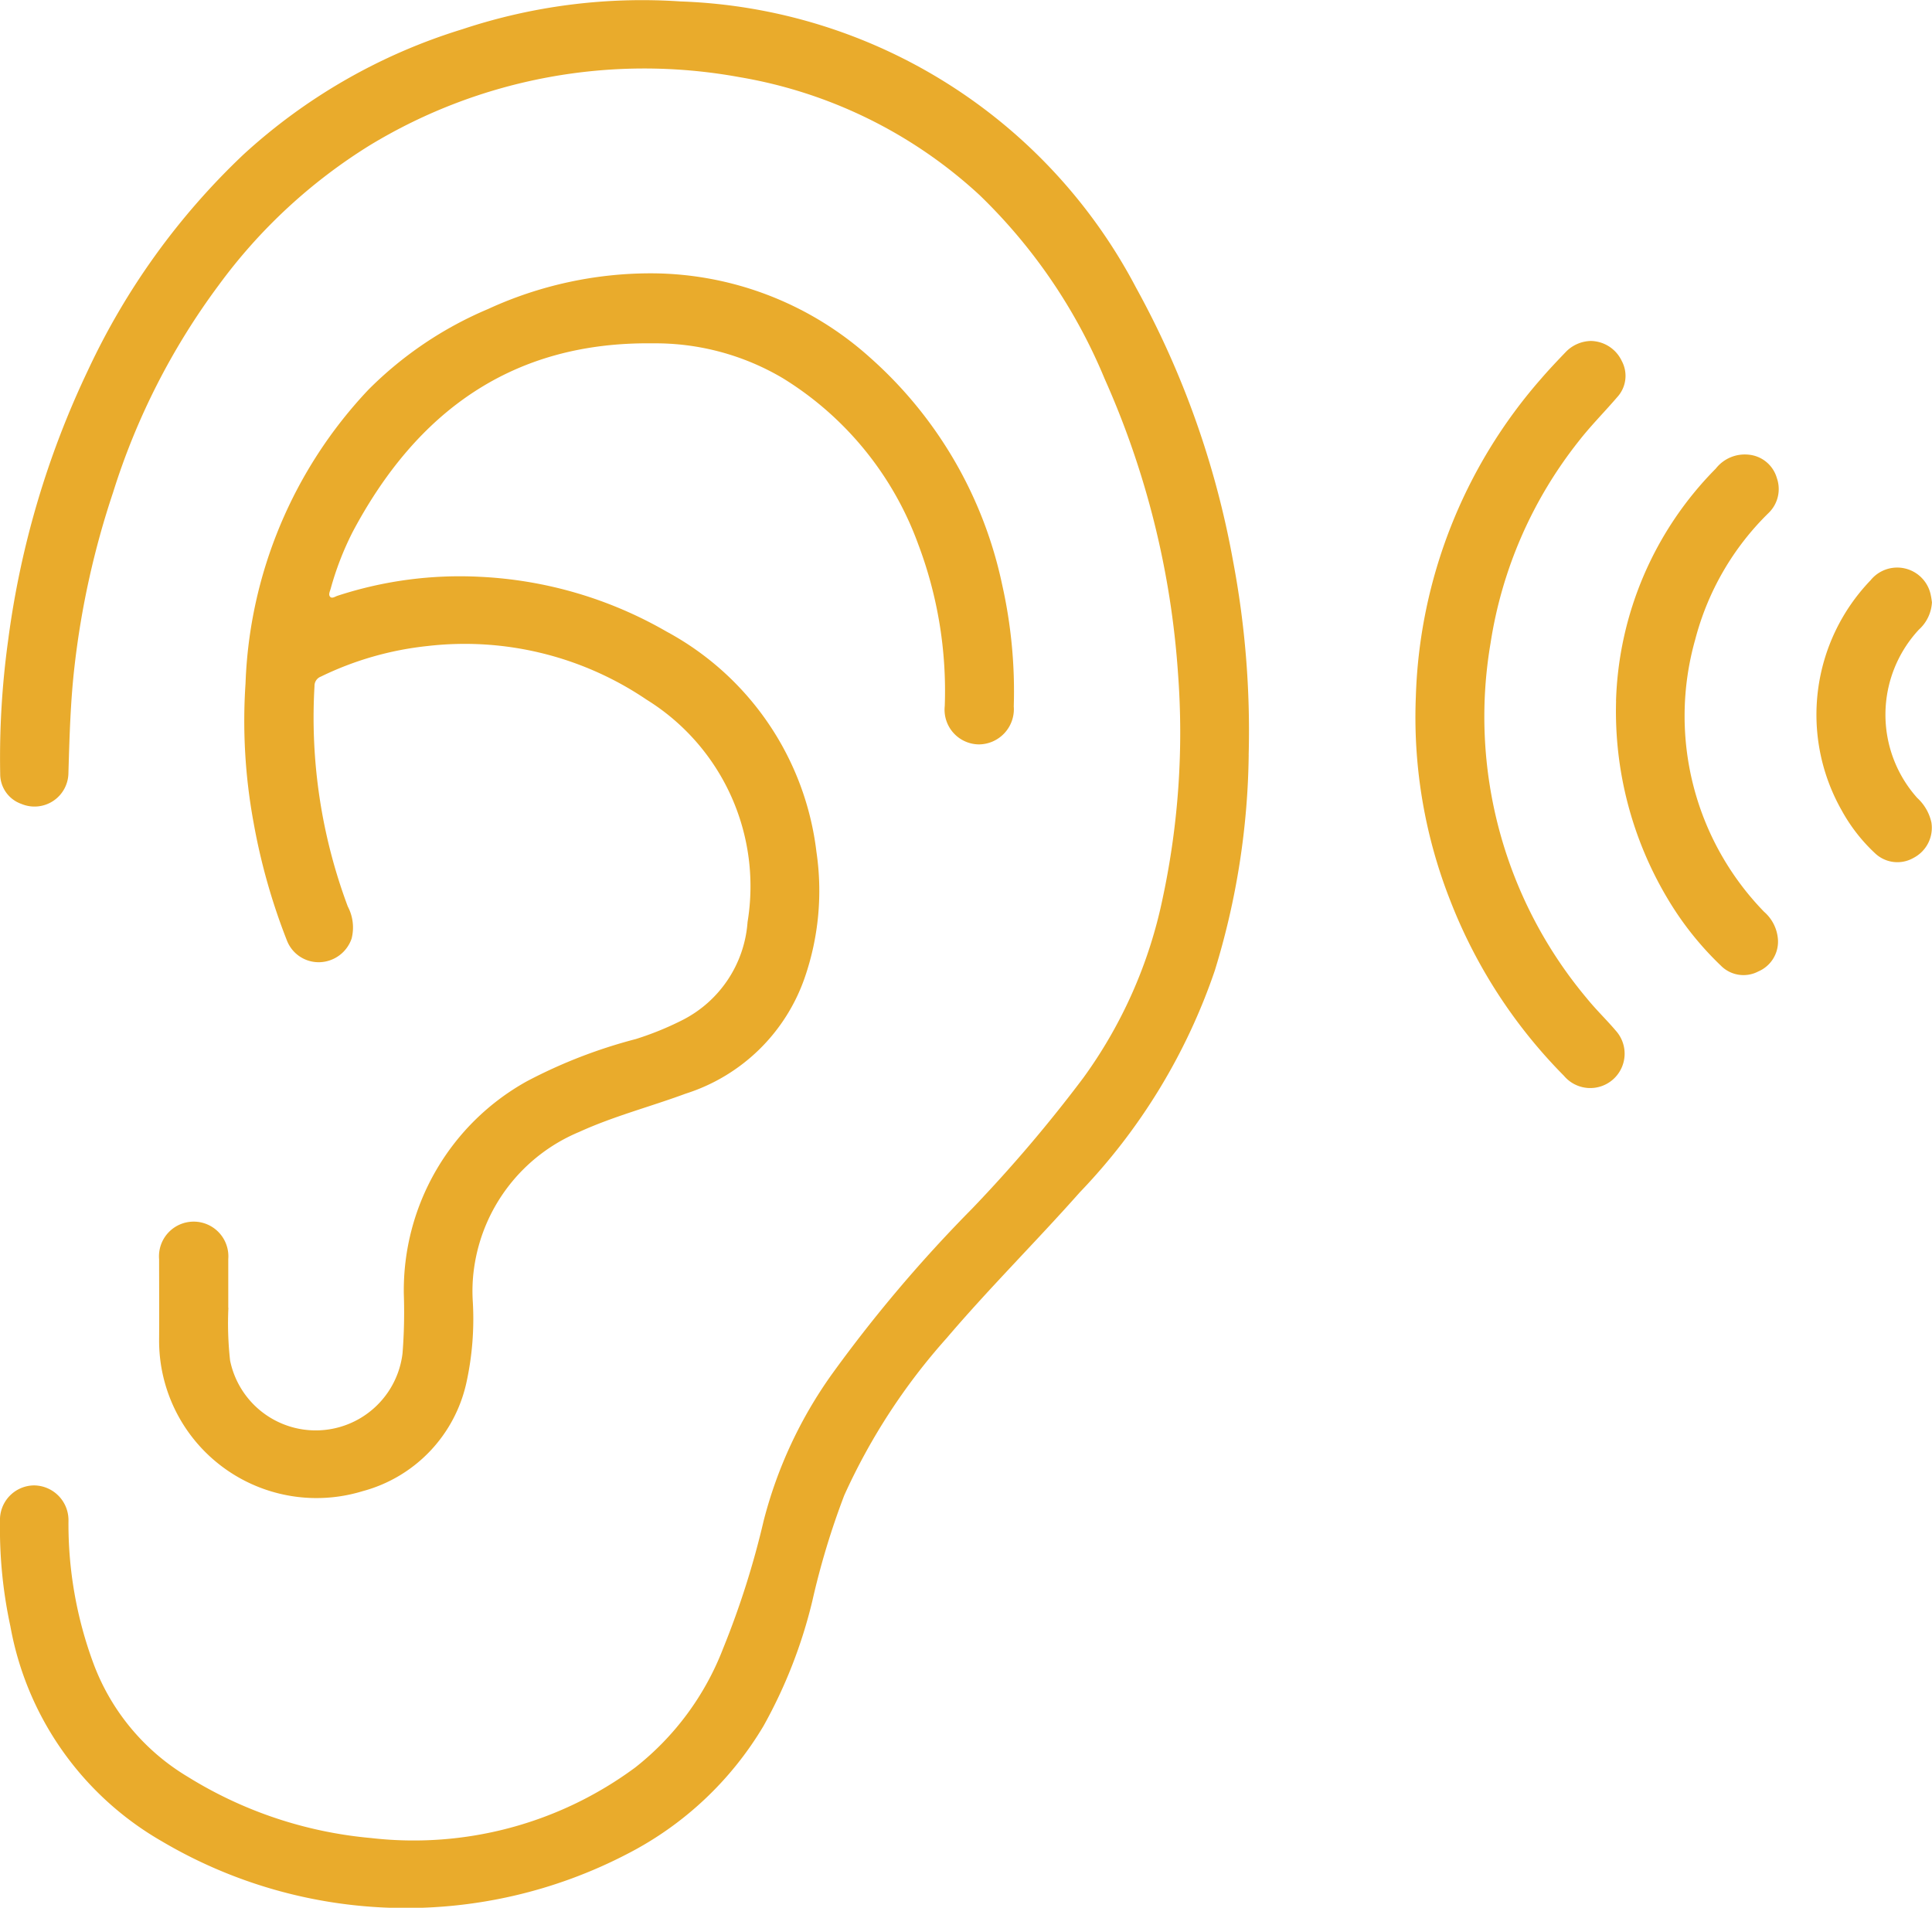
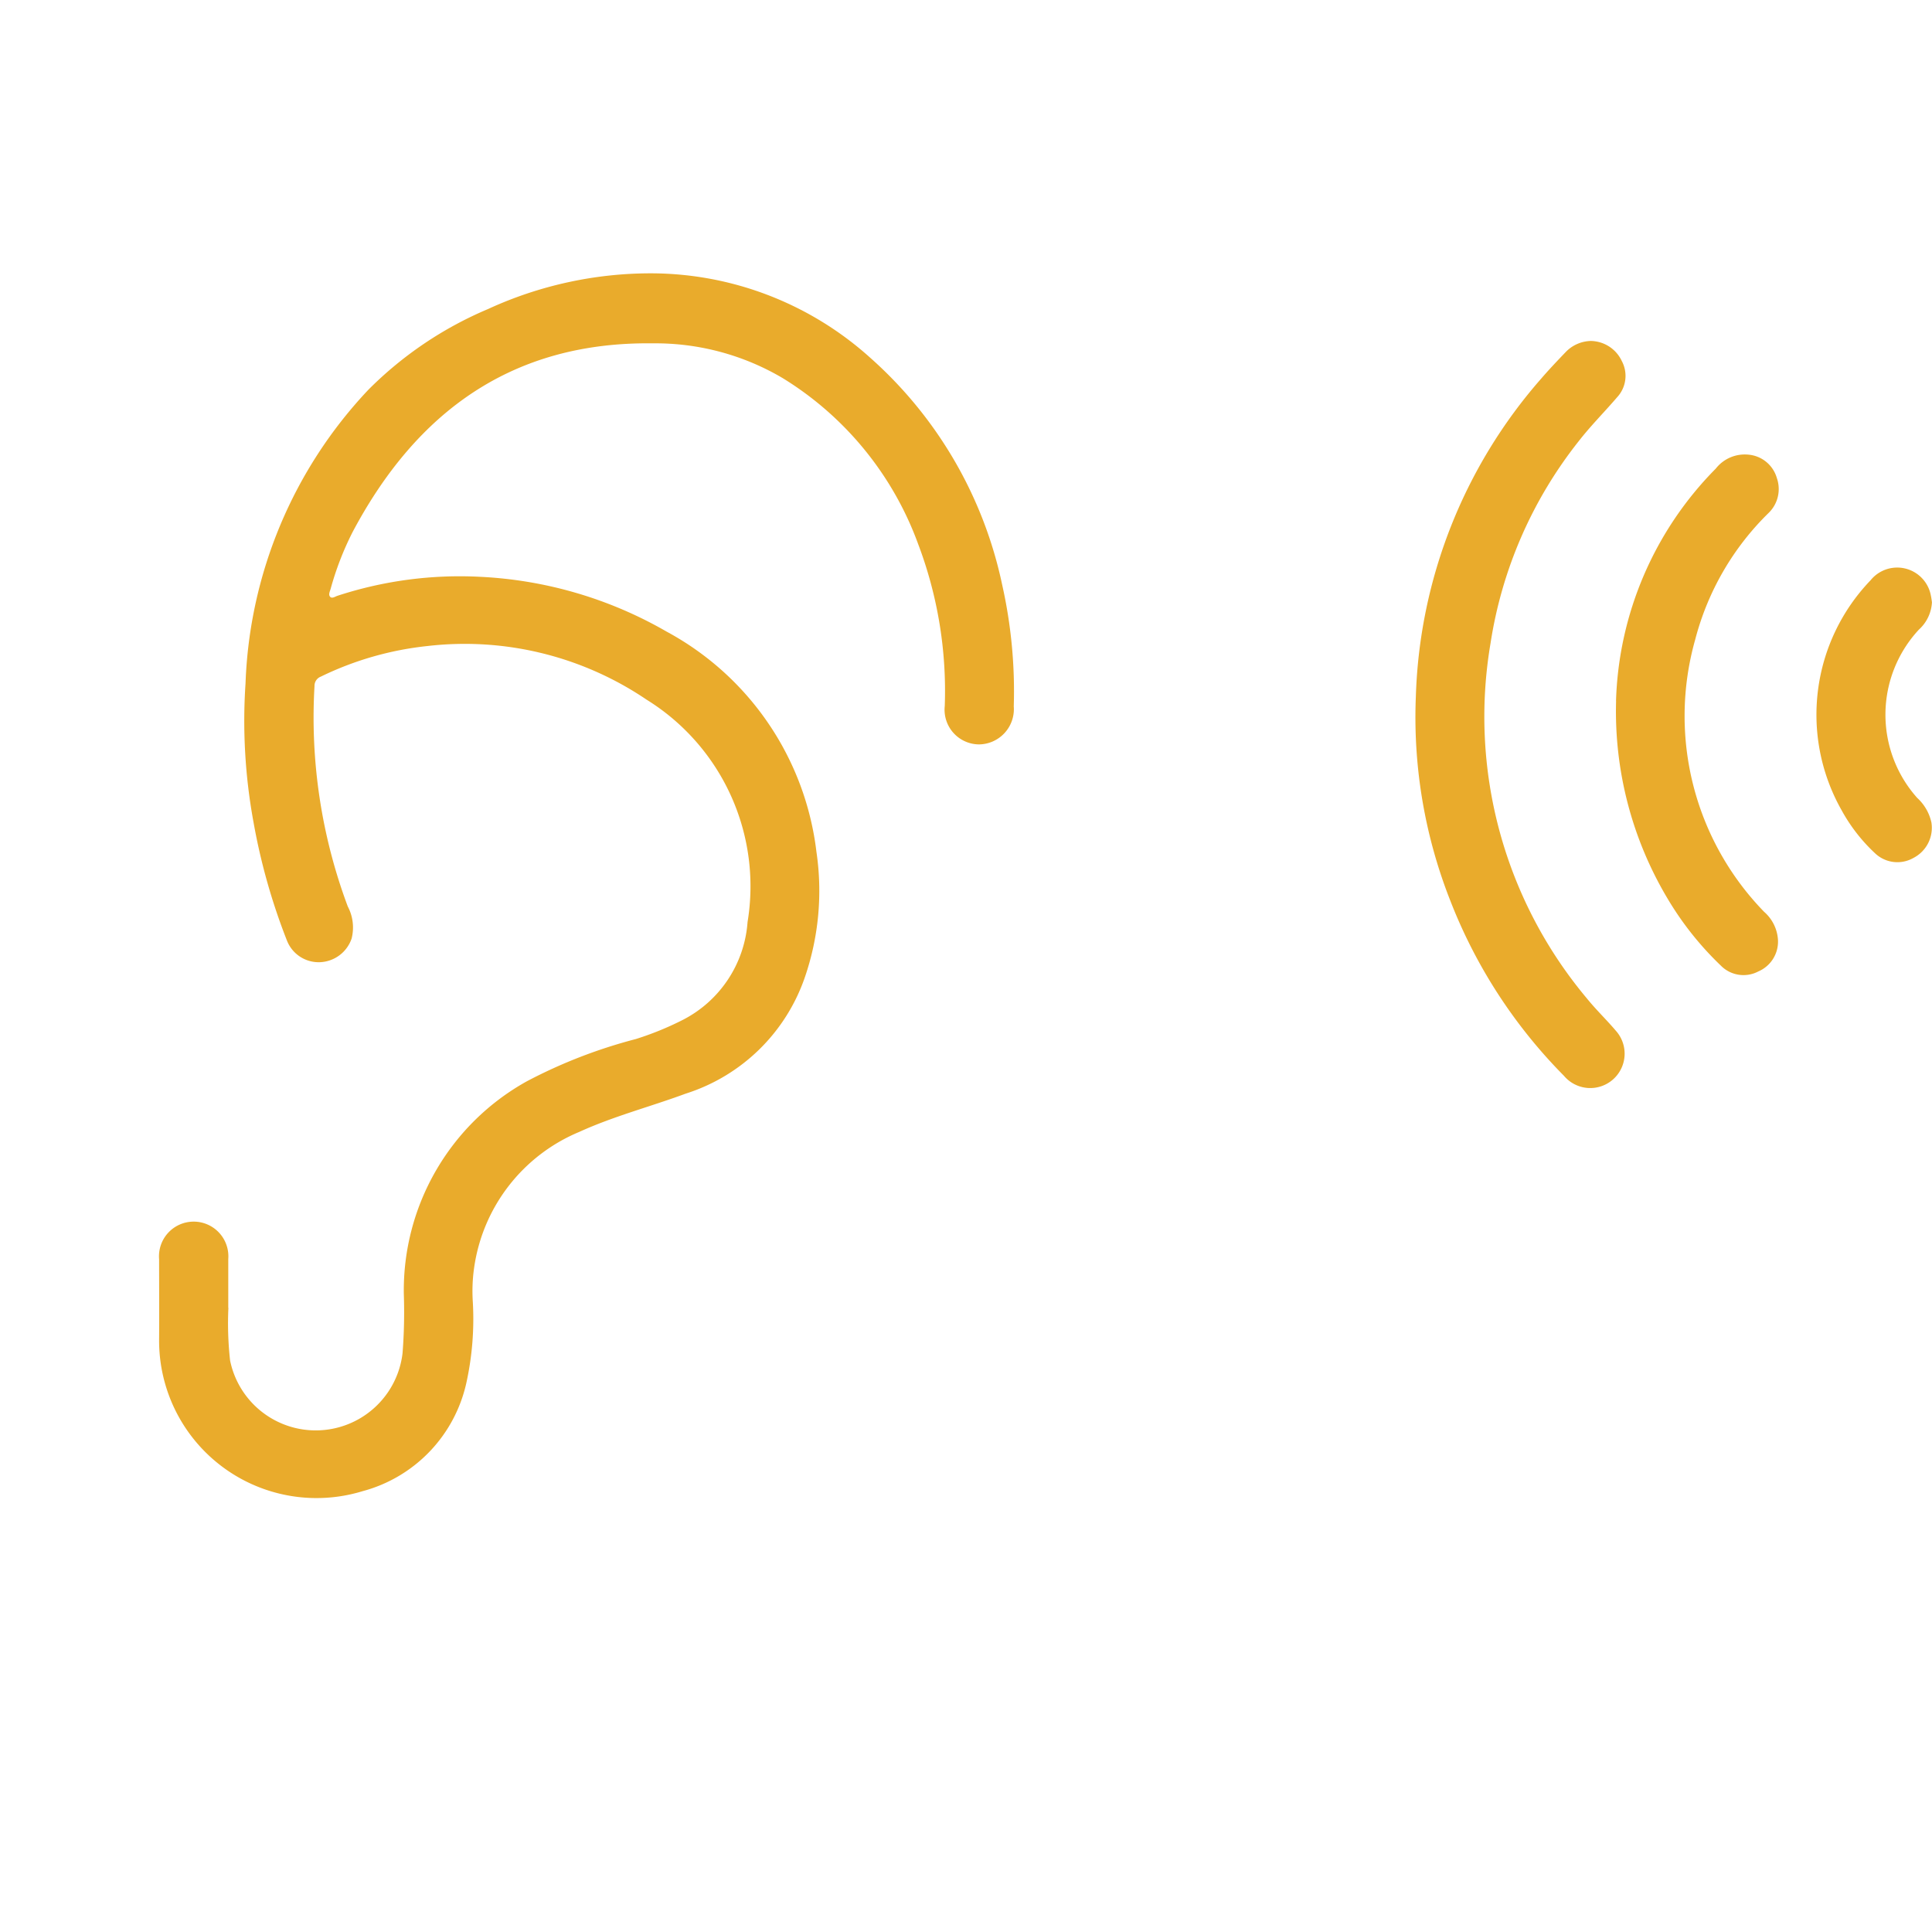
<svg xmlns="http://www.w3.org/2000/svg" id="Group_1048" data-name="Group 1048" width="59.077" height="58.337" viewBox="0 0 59.077 58.337">
  <defs>
    <clipPath id="clip-path">
      <rect id="Rectangle_463" data-name="Rectangle 463" width="59.077" height="58.337" fill="#e9ab2c" />
    </clipPath>
  </defs>
  <g id="Group_1047" data-name="Group 1047" clip-path="url(#clip-path)">
-     <path id="Path_13977" data-name="Path 13977" d="M38.183,23.087a23.293,23.293,0,0,1-1.036,6.59,18.305,18.305,0,0,1-4.128,6.782c-1.336,1.507-2.767,2.927-4.073,4.46a18.868,18.868,0,0,0-3.13,4.806,23.689,23.689,0,0,0-.977,3.233,15.015,15.015,0,0,1-1.491,3.818,10.337,10.337,0,0,1-4.162,3.912A14.669,14.669,0,0,1,4.941,56.3,9.525,9.525,0,0,1,.317,49.727,14.143,14.143,0,0,1,0,46.517a1.052,1.052,0,0,1,1.05-1.095A1.063,1.063,0,0,1,2.094,46.5a12.265,12.265,0,0,0,.758,4.352,6.8,6.8,0,0,0,2.894,3.483,12.77,12.77,0,0,0,5.6,1.87,11.389,11.389,0,0,0,8.079-2.158,8.521,8.521,0,0,0,2.685-3.635A26.231,26.231,0,0,0,23.352,46.5a13.462,13.462,0,0,1,2.072-4.459,43.046,43.046,0,0,1,4.305-5.086,43.7,43.7,0,0,0,3.4-4,14.251,14.251,0,0,0,2.426-5.5,24.184,24.184,0,0,0,.467-6.854,26.507,26.507,0,0,0-2.242-9.013A16.693,16.693,0,0,0,29.958,5.97a14.327,14.327,0,0,0-7.35-3.612,16.171,16.171,0,0,0-11.3,2.085A16.474,16.474,0,0,0,6.684,8.725,21.223,21.223,0,0,0,3.457,15.06a26,26,0,0,0-1.175,5.286c-.129,1.1-.157,2.2-.19,3.3a1.037,1.037,0,0,1-1.44.936.967.967,0,0,1-.646-.912,26.225,26.225,0,0,1,.245-4.106,27.451,27.451,0,0,1,2.438-8.24,21.716,21.716,0,0,1,4.757-6.6A17.48,17.48,0,0,1,14.138.894a17.438,17.438,0,0,1,6.675-.85A16.368,16.368,0,0,1,34.74,8.8a27.352,27.352,0,0,1,2.96,8.33,27.931,27.931,0,0,1,.482,5.952" transform="translate(0 0)" fill="#e9ab2c" />
    <path id="Path_13978" data-name="Path 13978" d="M26.119,72.858a10.209,10.209,0,0,0,.052,1.611,2.673,2.673,0,0,0,5.273-.223,16.184,16.184,0,0,0,.039-1.817,7.313,7.313,0,0,1,3.763-6.5,15.478,15.478,0,0,1,3.331-1.291A9.363,9.363,0,0,0,40,64.059a3.656,3.656,0,0,0,1.994-3,6.713,6.713,0,0,0-3.089-6.8,9.913,9.913,0,0,0-6.7-1.639,9.772,9.772,0,0,0-3.259.935.3.3,0,0,0-.194.289,16.483,16.483,0,0,0,1.018,6.741,1.374,1.374,0,0,1,.117.979,1.067,1.067,0,0,1-.971.724,1.041,1.041,0,0,1-1.008-.665,18.947,18.947,0,0,1-1.02-3.61,17.127,17.127,0,0,1-.245-4.252A13.784,13.784,0,0,1,30.4,44.782a11.44,11.44,0,0,1,3.663-2.469,11.906,11.906,0,0,1,5.017-1.09A10.035,10.035,0,0,1,45.74,43.8a12.811,12.811,0,0,1,4.041,6.953,14.856,14.856,0,0,1,.353,3.711,1.078,1.078,0,0,1-1.066,1.164,1.061,1.061,0,0,1-1.044-1.176,12.689,12.689,0,0,0-.813-4.949,9.955,9.955,0,0,0-4.135-5.071A7.647,7.647,0,0,0,39.1,43.364c-4.293-.056-7.228,2.086-9.183,5.77a9.252,9.252,0,0,0-.672,1.738c-.024.08-.073.175-.016.241s.153-.006.227-.03a12.008,12.008,0,0,1,4.356-.58,12.616,12.616,0,0,1,5.709,1.677A8.838,8.838,0,0,1,44.1,58.913a8.137,8.137,0,0,1-.355,3.839A5.663,5.663,0,0,1,40.1,66.308c-1.081.4-2.2.689-3.251,1.169a5.306,5.306,0,0,0-3.218,4.167,5.048,5.048,0,0,0-.038,1.034,9.094,9.094,0,0,1-.2,2.485,4.416,4.416,0,0,1-3.169,3.3A4.814,4.814,0,0,1,24,73.848c.006-.826,0-1.651,0-2.477a1.061,1.061,0,1,1,2.115-.006c0,.463,0,.927,0,1.493" transform="translate(-19.135 -32.865)" fill="#e9ab2c" />
    <path id="Path_13979" data-name="Path 13979" d="M218.893,51.435a1.063,1.063,0,0,1,.924.612.961.961,0,0,1-.142,1.108c-.389.454-.812.876-1.18,1.35a13.161,13.161,0,0,0-2.692,6.179,13.4,13.4,0,0,0,2.954,10.863c.275.34.594.644.877.978a1.051,1.051,0,1,1-1.586,1.379,15.668,15.668,0,0,1-3.478-5.364,15.281,15.281,0,0,1-1.05-6.23,15.453,15.453,0,0,1,3.828-9.719c.247-.287.509-.562.771-.835a1.1,1.1,0,0,1,.772-.322" transform="translate(-170.226 -41.008)" fill="#e9ab2c" />
    <path id="Path_13980" data-name="Path 13980" d="M243.758,76.077a10.54,10.54,0,0,1,3.051-7.108,1.125,1.125,0,0,1,1-.426.991.991,0,0,1,.866.713,1.017,1.017,0,0,1-.255,1.073,8.355,8.355,0,0,0-2.24,3.866,8.587,8.587,0,0,0,2.107,8.328,1.235,1.235,0,0,1,.423.856.991.991,0,0,1-.6.966.972.972,0,0,1-1.147-.178,9.629,9.629,0,0,1-1.63-2.051,11.168,11.168,0,0,1-1.573-6.038" transform="translate(-194.343 -54.64)" fill="#e9ab2c" />
    <path id="Path_13981" data-name="Path 13981" d="M277.537,86.7a1.211,1.211,0,0,1-.4.848,3.819,3.819,0,0,0-.051,5.146,1.434,1.434,0,0,1,.434.752,1.036,1.036,0,0,1-.541,1.079.992.992,0,0,1-1.192-.147,5.222,5.222,0,0,1-1.016-1.312,5.931,5.931,0,0,1,.888-7.026,1.047,1.047,0,0,1,1.833.413,2.214,2.214,0,0,1,.042.247" transform="translate(-218.461 -68.295)" fill="#e9ab2c" />
  </g>
</svg>